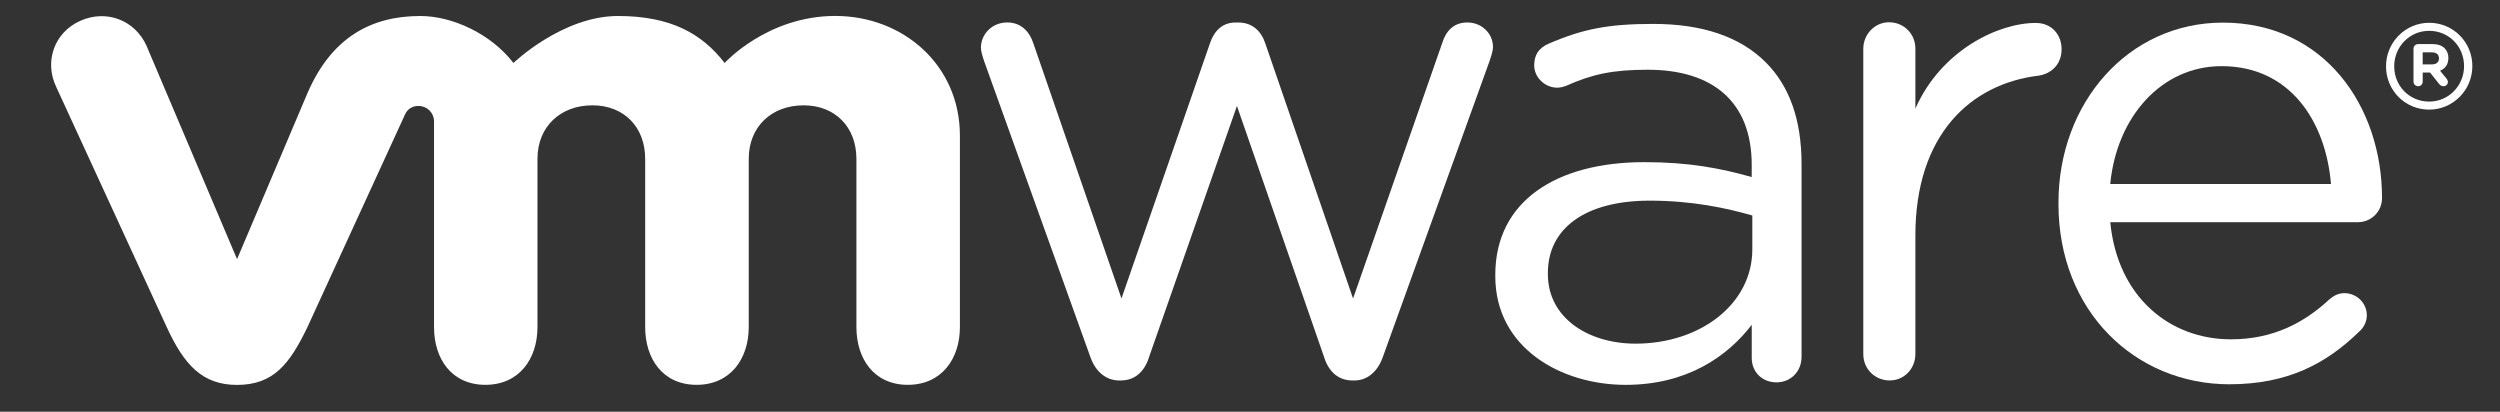
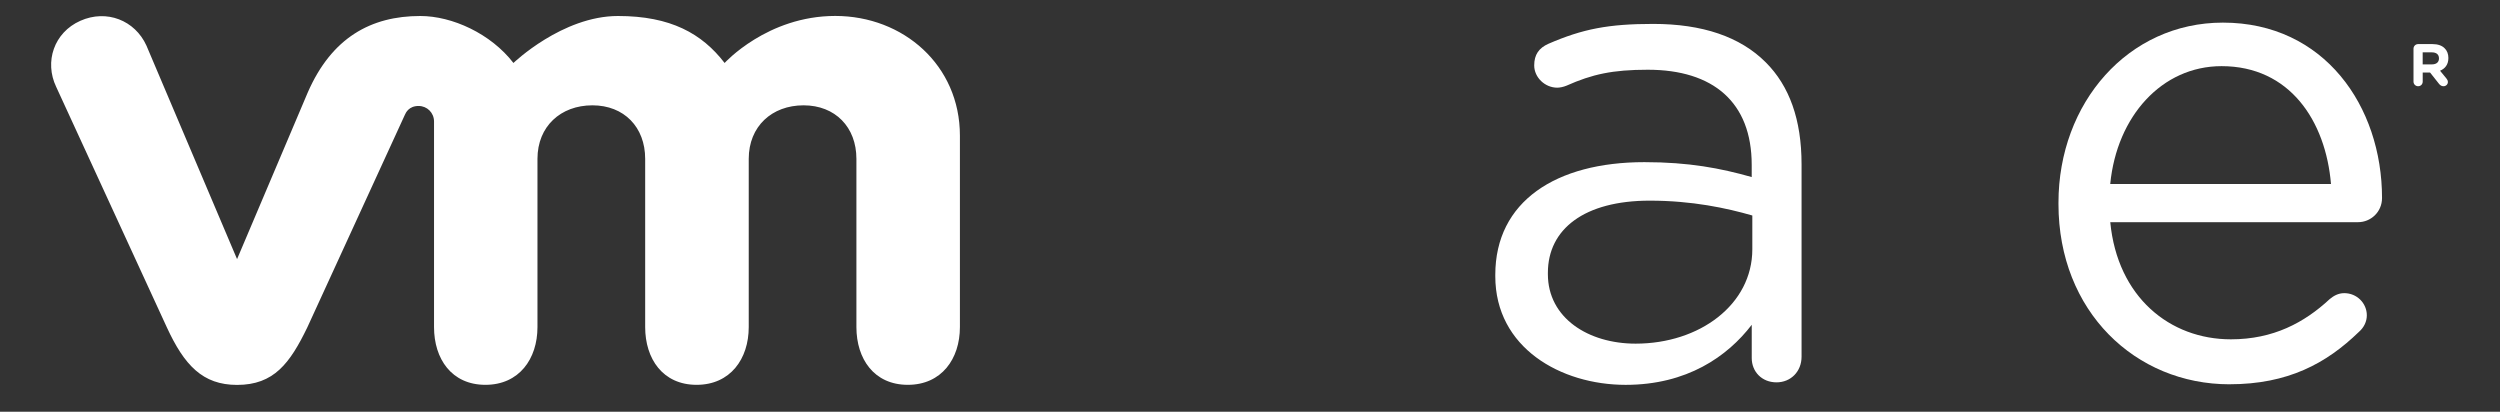
<svg xmlns="http://www.w3.org/2000/svg" width="85" height="14" viewBox="0 0 85 14" fill="none">
  <rect x="0" y="0" width="85" height="14" fill="#333333" stroke="none" />
  <g clip-path="url(#clip0_1717_33686)">
-     <path d="M37.071 12.134L33.466 2.094C33.42 1.955 33.352 1.772 33.352 1.611C33.352 1.176 33.719 0.763 34.246 0.763C34.706 0.763 35.005 1.062 35.142 1.497L38.13 10.149L41.138 1.475C41.275 1.063 41.551 0.765 42.008 0.765H42.102C42.585 0.765 42.883 1.063 43.02 1.475L46.004 10.149L49.039 1.453C49.154 1.084 49.404 0.764 49.888 0.764C50.393 0.764 50.761 1.153 50.761 1.59C50.761 1.75 50.691 1.933 50.646 2.073L47.018 12.134C46.833 12.66 46.467 12.936 46.053 12.936H45.984C45.524 12.936 45.179 12.66 45.017 12.134L42.056 3.603L39.07 12.134C38.909 12.66 38.563 12.936 38.105 12.936H38.057C37.622 12.936 37.256 12.66 37.071 12.134" fill="white" />
-     <path d="M63.352 1.655C63.352 1.17 63.742 0.757 64.224 0.757C64.733 0.757 65.123 1.148 65.123 1.655V3.692C65.996 1.714 67.933 0.78 69.217 0.78C69.749 0.78 70.094 1.17 70.094 1.676C70.094 2.16 69.773 2.504 69.309 2.573C67.008 2.849 65.123 4.575 65.123 8.004V12.038C65.123 12.521 64.755 12.935 64.25 12.935C63.743 12.935 63.352 12.542 63.352 12.038L63.352 1.653V1.655Z" fill="white" />
    <path d="M75.804 13.066C72.601 13.066 69.988 10.583 69.988 6.938V6.891C69.988 3.499 72.356 0.769 75.579 0.769C79.026 0.769 80.989 3.613 80.989 6.732C80.989 7.212 80.602 7.554 80.176 7.554H71.749C71.995 10.103 73.775 11.537 75.851 11.537C77.295 11.537 78.351 10.967 79.209 10.17C79.344 10.058 79.502 9.967 79.706 9.967C80.133 9.967 80.472 10.309 80.472 10.72C80.472 10.924 80.382 11.13 80.2 11.287C79.097 12.357 77.787 13.065 75.805 13.065M79.254 6.256C79.073 4.114 77.855 2.249 75.533 2.249C73.504 2.249 71.971 3.955 71.748 6.256H79.254Z" fill="white" />
    <path d="M50.84 9.391V9.345C50.84 6.845 52.905 5.513 55.909 5.513C57.423 5.513 58.501 5.72 59.558 6.02V5.605C59.558 3.474 58.247 2.371 56.024 2.371C54.831 2.371 54.136 2.523 53.263 2.912C53.15 2.958 53.034 2.981 52.945 2.981C52.532 2.981 52.163 2.636 52.163 2.224C52.163 1.858 52.323 1.632 52.646 1.489C53.814 0.982 54.694 0.813 56.208 0.813C57.881 0.813 59.166 1.248 60.036 2.12C60.84 2.923 61.253 4.069 61.253 5.584V12.129C61.253 12.632 60.886 13 60.402 13C59.899 13 59.559 12.633 59.559 12.175V11.043C58.731 12.124 57.354 13.085 55.27 13.085C53.067 13.084 50.84 11.824 50.84 9.392M59.579 8.474V7.327C58.706 7.075 57.535 6.822 56.091 6.822C53.869 6.822 52.628 7.787 52.628 9.276V9.322C52.628 10.812 54.003 11.684 55.611 11.684C57.789 11.684 59.579 10.353 59.579 8.474Z" fill="white" />
    <path d="M4.977 1.546C4.588 0.694 3.628 0.308 2.732 0.707C1.834 1.106 1.504 2.101 1.91 2.953L5.674 11.133C6.266 12.415 6.889 13.087 8.06 13.087C9.311 13.087 9.856 12.355 10.448 11.133C10.448 11.133 13.731 3.984 13.764 3.907C13.797 3.832 13.902 3.601 14.236 3.603C14.519 3.605 14.757 3.83 14.757 4.133V11.122C14.757 12.2 15.354 13.084 16.504 13.084C17.653 13.084 18.274 12.2 18.274 11.122V5.4C18.274 4.297 19.064 3.581 20.142 3.581C21.219 3.581 21.936 4.323 21.936 5.4V11.122C21.936 12.2 22.536 13.084 23.684 13.084C24.833 13.084 25.457 12.2 25.457 11.122V5.4C25.457 4.297 26.244 3.581 27.322 3.581C28.398 3.581 29.118 4.323 29.118 5.4V11.122C29.118 12.2 29.717 13.084 30.866 13.084C32.014 13.084 32.637 12.2 32.637 11.122V4.61C32.637 2.218 30.713 0.542 28.398 0.542C26.086 0.542 24.637 2.141 24.637 2.141C23.868 1.143 22.806 0.544 21.011 0.544C19.116 0.544 17.457 2.141 17.457 2.141C16.687 1.143 15.376 0.544 14.29 0.544C12.611 0.544 11.277 1.282 10.464 3.143L8.06 8.81L4.977 1.546Z" fill="white" />
-     <path d="M81.125 2.259V2.25C81.125 1.449 81.775 0.775 82.591 0.775C83.419 0.775 84.06 1.442 84.06 2.244V2.25C84.06 3.053 83.412 3.727 82.591 3.727C81.763 3.727 81.125 3.062 81.125 2.259ZM83.778 2.25V2.246C83.778 1.587 83.269 1.048 82.591 1.048C81.919 1.048 81.403 1.597 81.403 2.25V2.257C81.403 2.914 81.913 3.454 82.591 3.454C83.261 3.454 83.778 2.906 83.778 2.25Z" fill="white" />
    <path d="M82.059 1.656C82.059 1.569 82.128 1.499 82.217 1.499H82.706C82.89 1.499 83.032 1.551 83.121 1.645C83.201 1.723 83.245 1.837 83.245 1.968V1.973C83.245 2.196 83.132 2.333 82.962 2.405L83.178 2.668C83.208 2.708 83.228 2.74 83.228 2.788C83.228 2.875 83.155 2.932 83.08 2.932C83.01 2.932 82.963 2.896 82.927 2.851L82.622 2.466H82.372V2.776C82.372 2.863 82.305 2.932 82.217 2.932C82.129 2.932 82.059 2.862 82.059 2.776V1.656H82.059ZM82.688 2.189C82.841 2.189 82.925 2.11 82.925 1.988V1.984C82.925 1.851 82.835 1.78 82.683 1.78H82.371V2.189H82.688V2.189Z" fill="white" />
  </g>
  <defs>
    <clipPath id="clip0_1717_33686">
      <rect width="83.478" height="13.606" fill="white" transform="translate(0.938 0.12)" />
    </clipPath>
  </defs>
</svg>